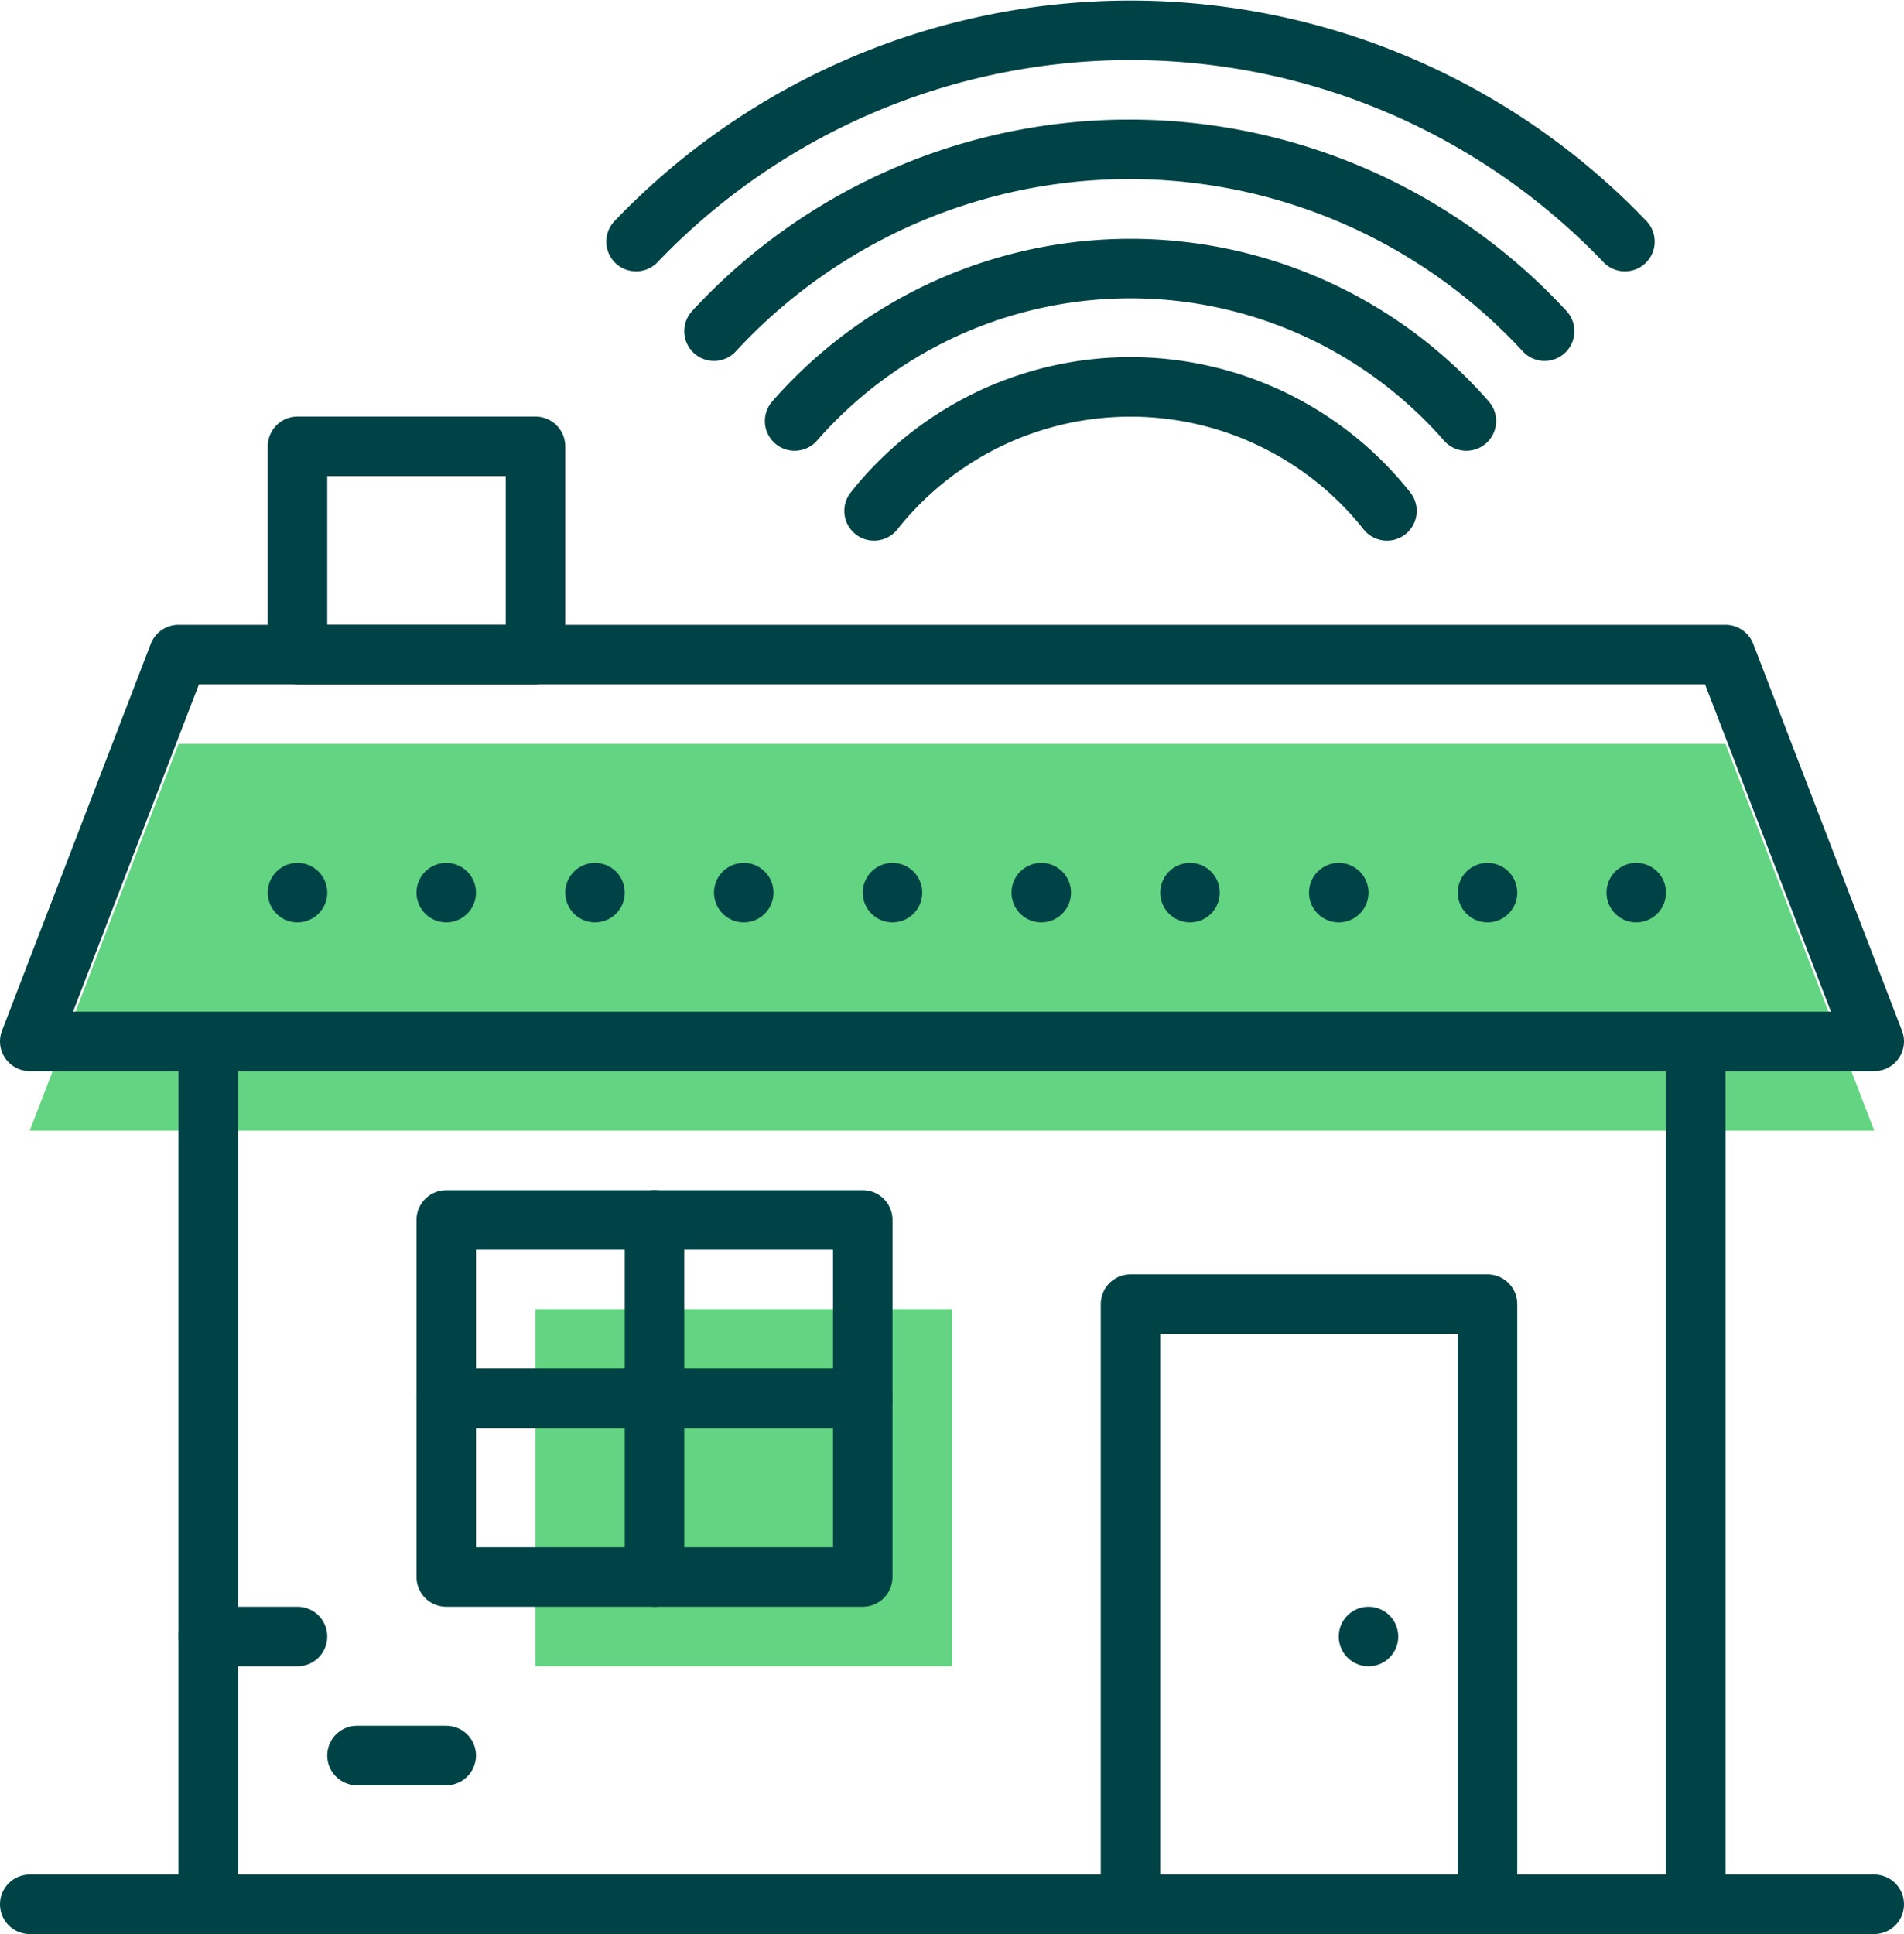
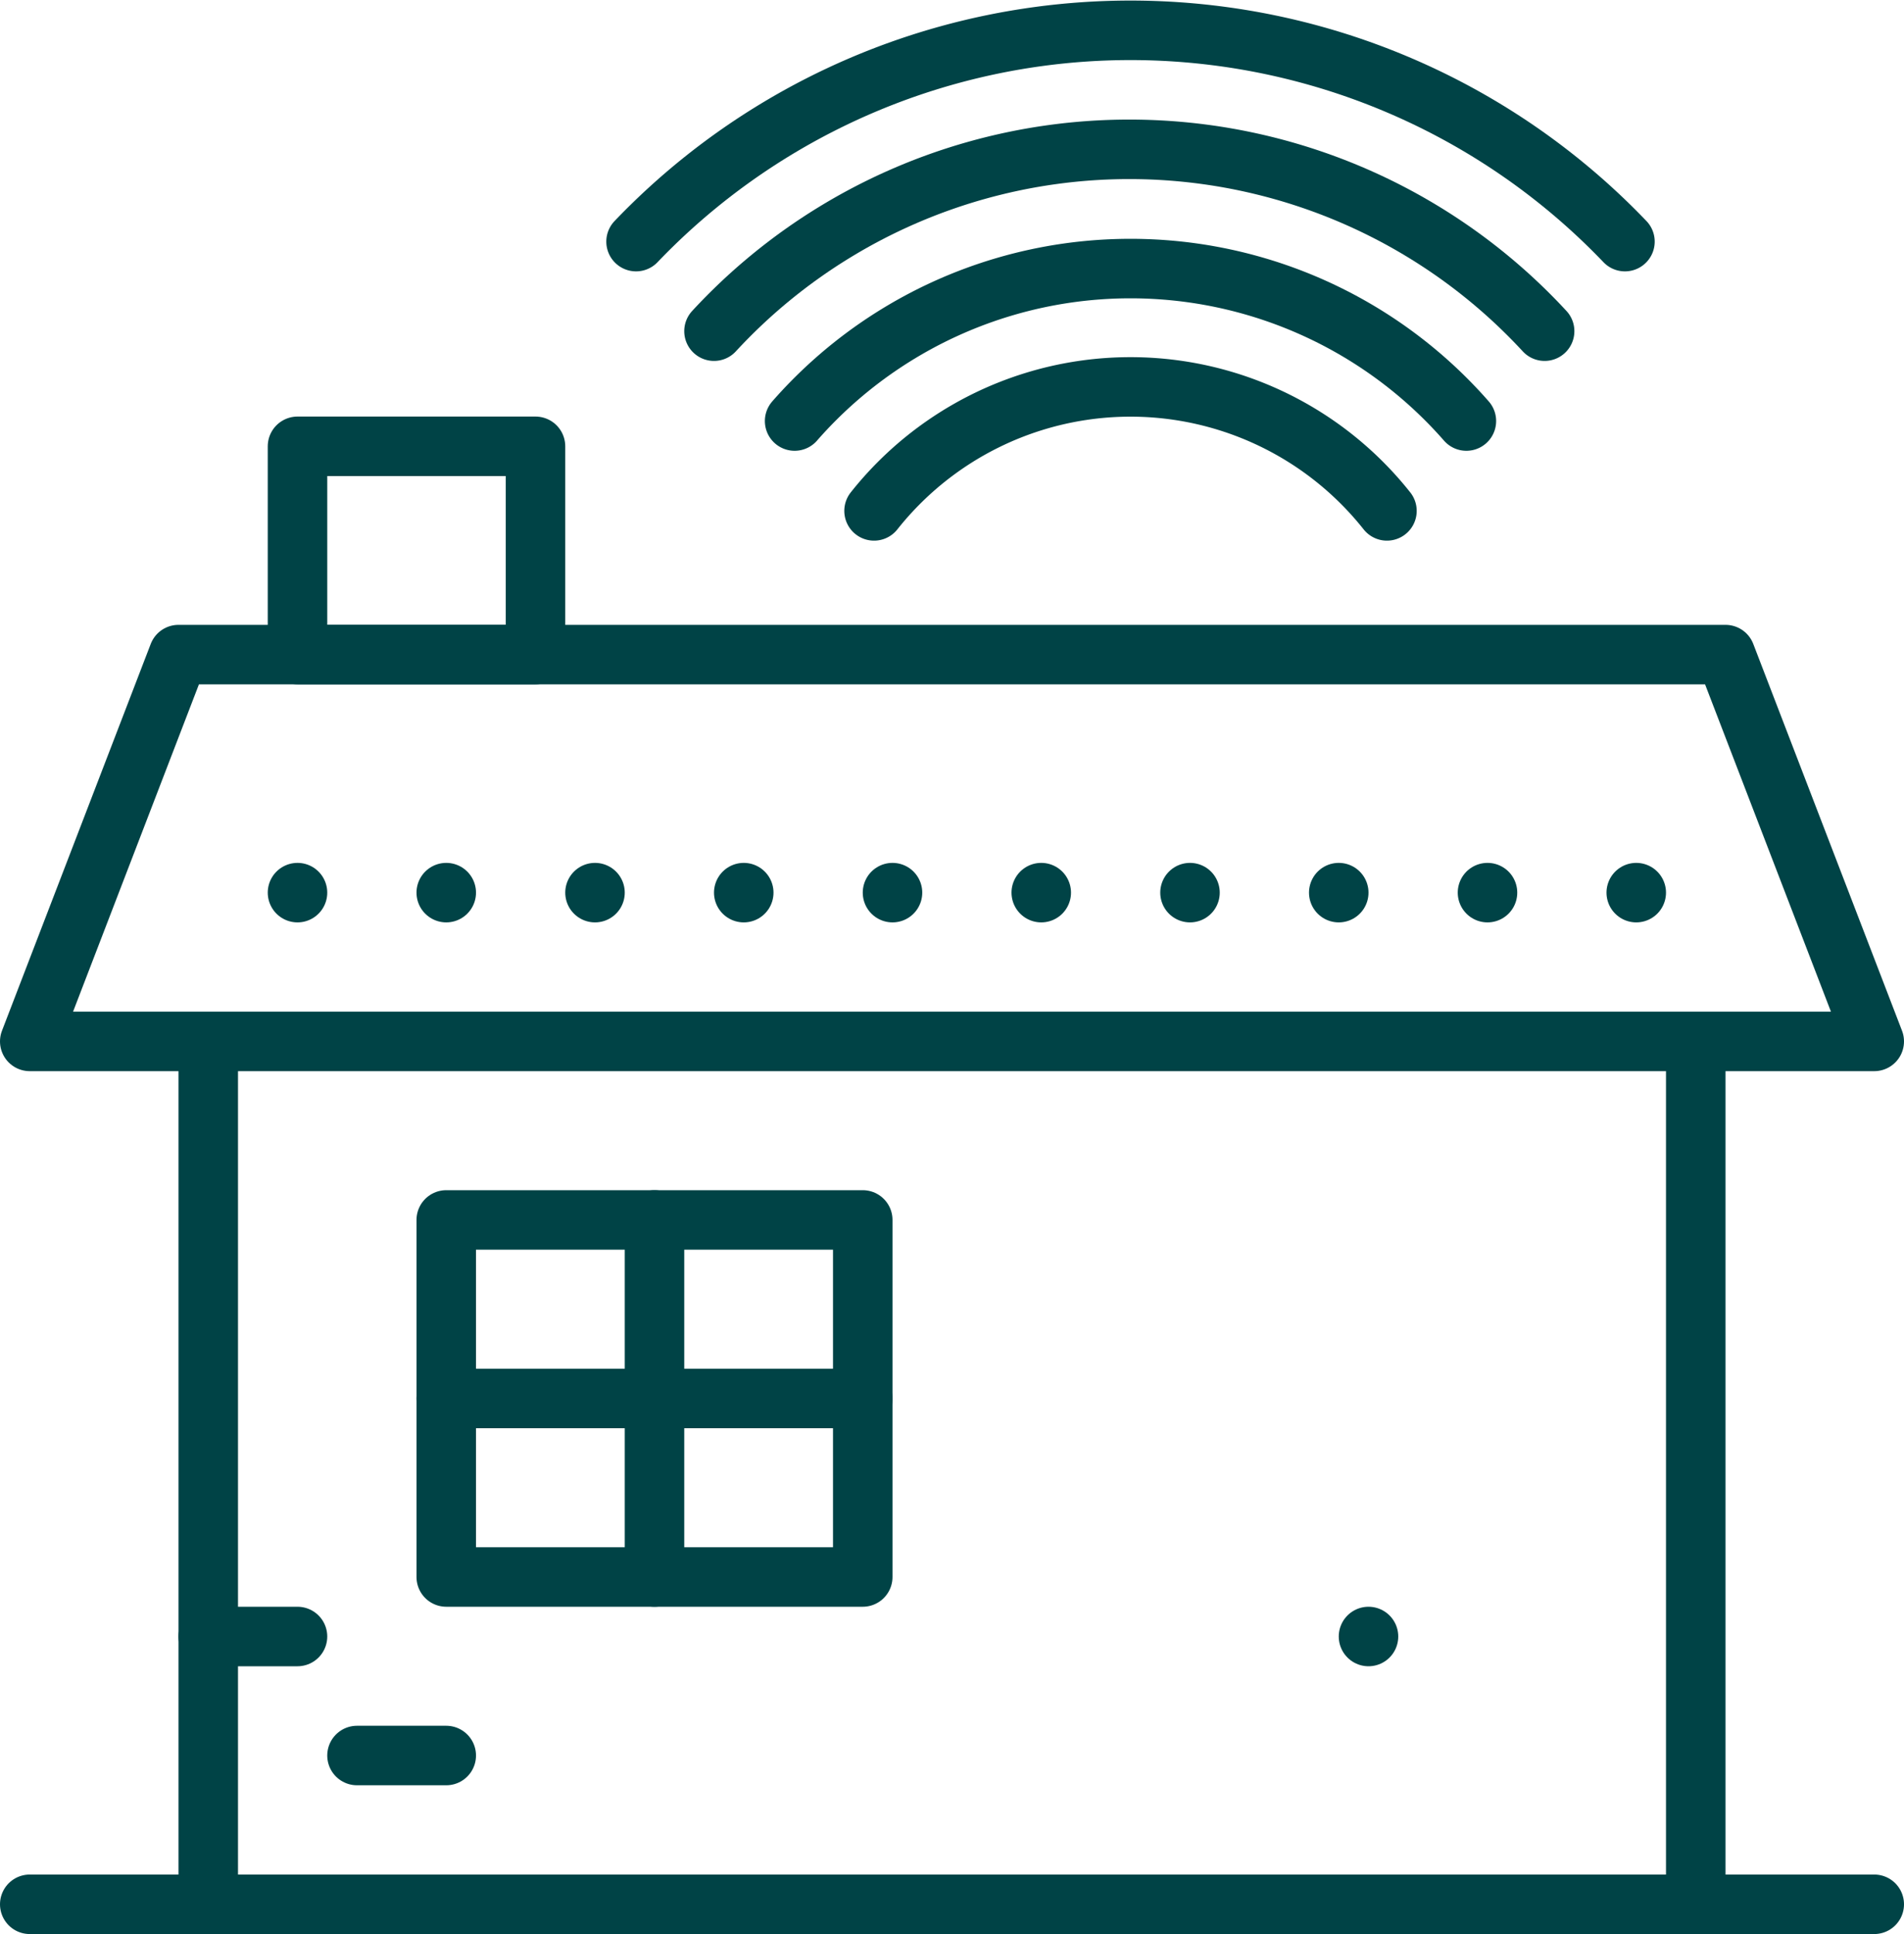
<svg xmlns="http://www.w3.org/2000/svg" viewBox="0 0 64 65">
  <defs>
    <style>.cls-1{fill:#63d481;}.cls-2{fill:none;stroke:#004346;stroke-linecap:round;stroke-linejoin:round;stroke-width:2px;}</style>
  </defs>
  <title>Asset 31</title>
  <g id="Layer_2" data-name="Layer 2">
    <g id="Layer_1-2" data-name="Layer 1">
-       <polygon class="cls-1" points="63 38 1 38 6 25 58 25 63 38" />
-       <rect class="cls-1" x="18" y="44" width="14" height="12" />
      <line class="cls-2" x1="63" y1="64" x2="1" y2="64" />
      <line class="cls-2" x1="57" y1="64" x2="57" y2="35.16" />
      <line class="cls-2" x1="7" y1="64" x2="7" y2="35.16" />
-       <rect class="cls-2" x="38" y="43.83" width="12" height="20.17" />
      <rect class="cls-2" x="15" y="41" width="14" height="12" />
      <line class="cls-2" x1="22" y1="41" x2="22" y2="53" />
      <line class="cls-2" x1="29" y1="47" x2="15" y2="47" />
      <line class="cls-2" x1="46" y1="55" x2="46" y2="55" />
      <line class="cls-2" x1="7" y1="55" x2="10" y2="55" />
      <line class="cls-2" x1="12" y1="59" x2="15" y2="59" />
      <path class="cls-2" d="M21.38,8.12a23,23,0,0,1,33.24,0" />
      <path class="cls-2" d="M24,11.13a19,19,0,0,1,27.92,0" />
      <path class="cls-2" d="M26.71,14.15a15,15,0,0,1,22.58,0" />
      <path class="cls-2" d="M29.38,17.17a11,11,0,0,1,17.24,0" />
      <polygon class="cls-2" points="63 35 1 35 6 22 58 22 63 35" />
      <rect class="cls-2" x="10" y="15" width="8" height="7" />
      <line class="cls-2" x1="10" y1="30" x2="10" y2="30" />
      <line class="cls-2" x1="15" y1="30" x2="15" y2="30" />
      <line class="cls-2" x1="20" y1="30" x2="20" y2="30" />
      <line class="cls-2" x1="25" y1="30" x2="25" y2="30" />
      <line class="cls-2" x1="30" y1="30" x2="30" y2="30" />
      <line class="cls-2" x1="35" y1="30" x2="35" y2="30" />
      <line class="cls-2" x1="40" y1="30" x2="40" y2="30" />
      <line class="cls-2" x1="45" y1="30" x2="45" y2="30" />
      <line class="cls-2" x1="50" y1="30" x2="50" y2="30" />
      <line class="cls-2" x1="55" y1="30" x2="55" y2="30" />
    </g>
  </g>
</svg>